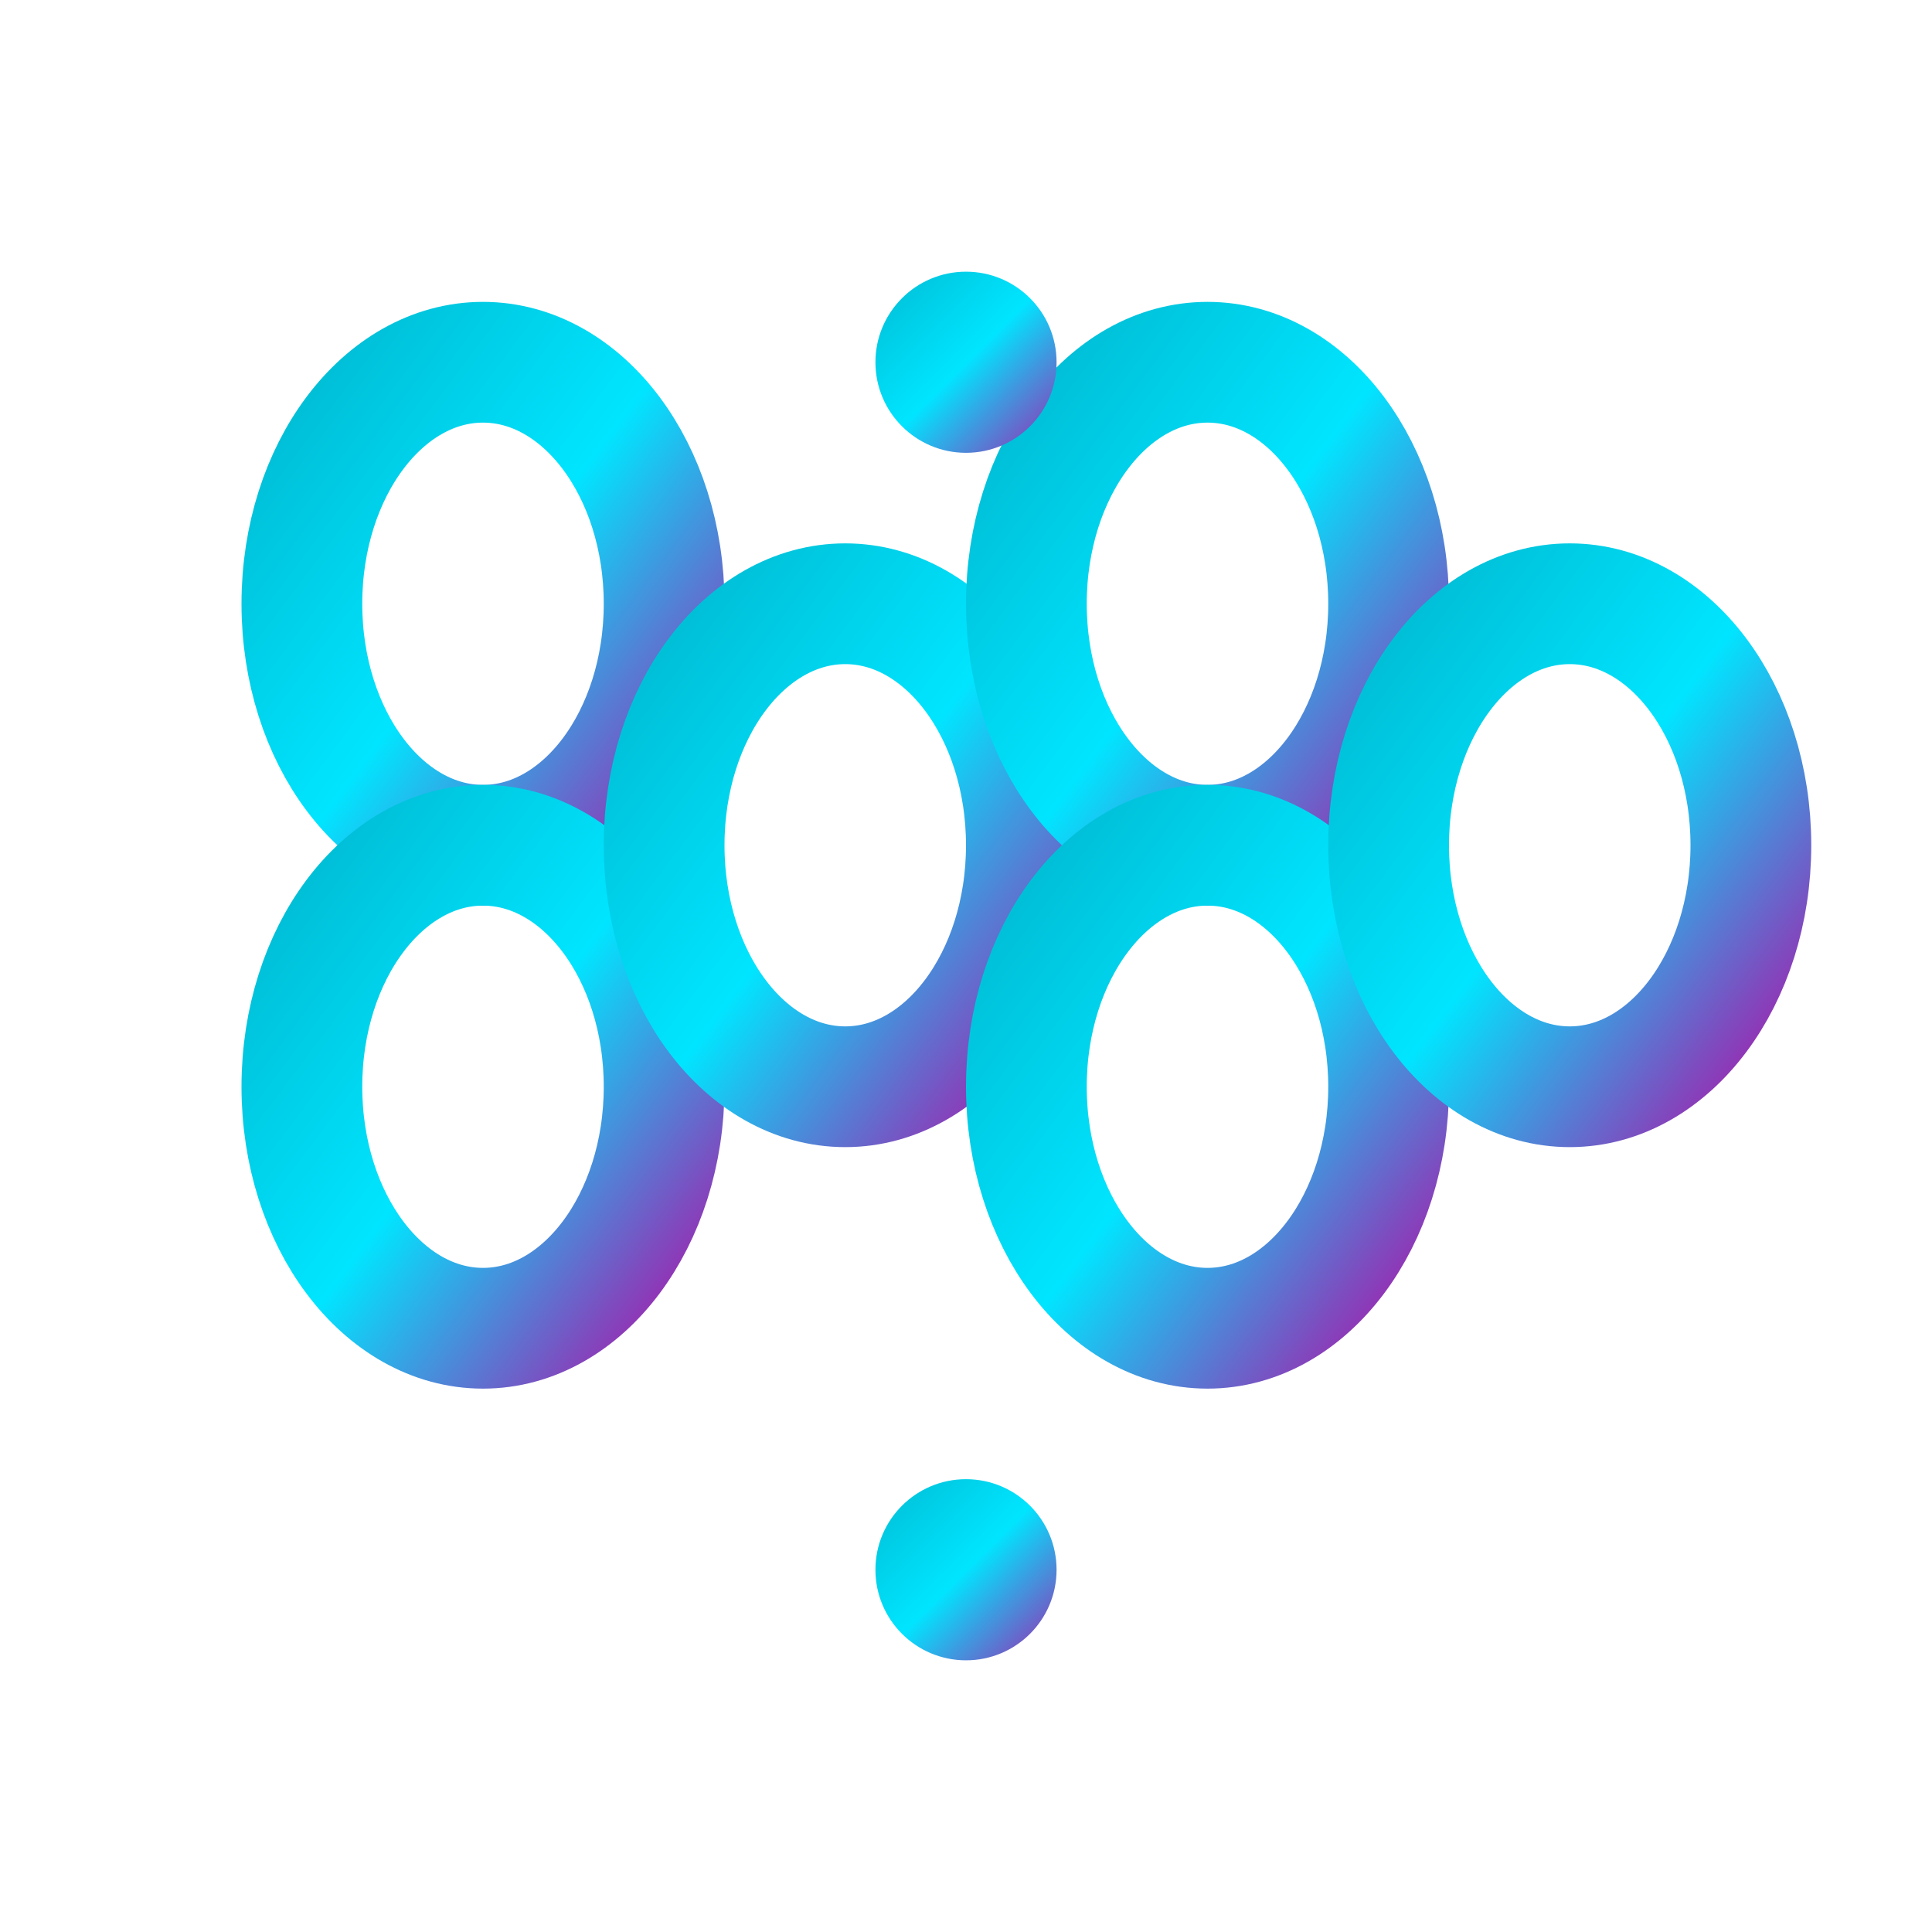
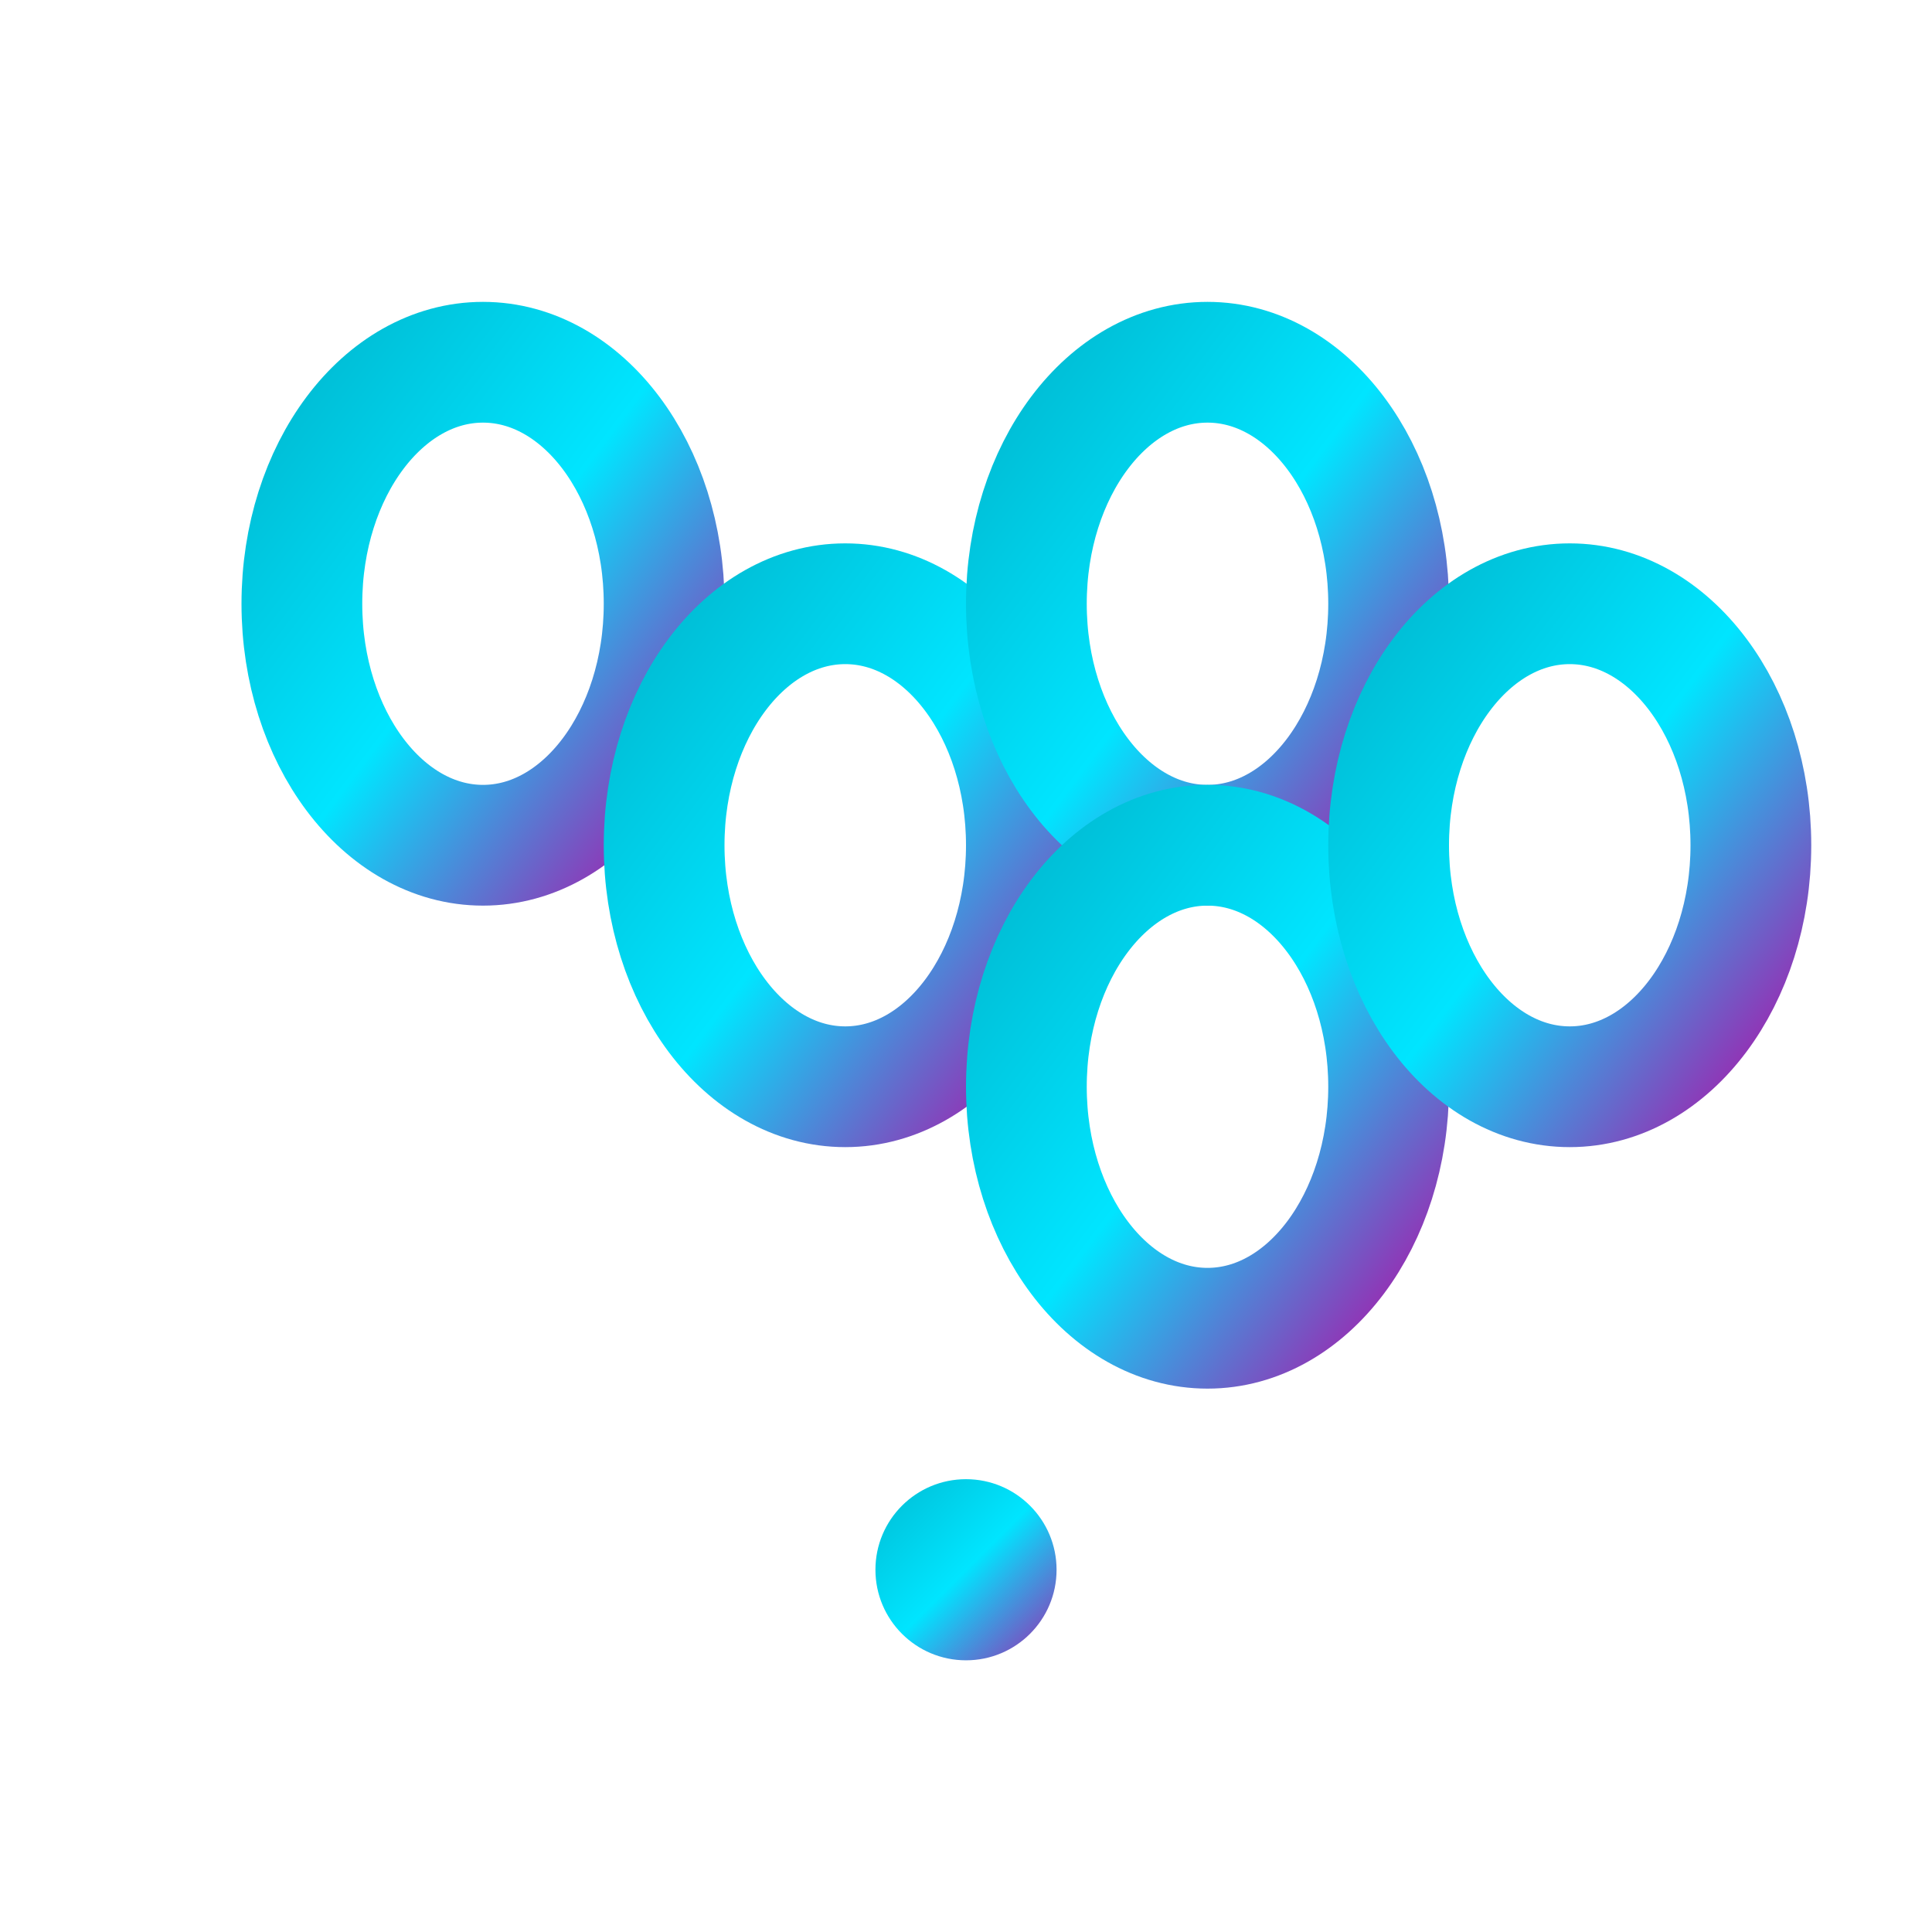
<svg xmlns="http://www.w3.org/2000/svg" width="32" height="32" viewBox="0 0 32 32" fill="none">
  <defs>
    <linearGradient id="gradient" x1="0%" y1="0%" x2="100%" y2="100%">
      <stop offset="0%" style="stop-color:#00bcd4;stop-opacity:1" />
      <stop offset="50%" style="stop-color:#00e5ff;stop-opacity:1" />
      <stop offset="100%" style="stop-color:#9c27b0;stop-opacity:1" />
    </linearGradient>
  </defs>
  <ellipse cx="8" cy="10" rx="3" ry="4" fill="none" stroke="url(#gradient)" stroke-width="2" />
-   <ellipse cx="8" cy="18" rx="3" ry="4" fill="none" stroke="url(#gradient)" stroke-width="2" />
  <ellipse cx="14" cy="14" rx="3" ry="4" fill="none" stroke="url(#gradient)" stroke-width="2" />
  <ellipse cx="20" cy="10" rx="3" ry="4" fill="none" stroke="url(#gradient)" stroke-width="2" />
  <ellipse cx="20" cy="18" rx="3" ry="4" fill="none" stroke="url(#gradient)" stroke-width="2" />
  <ellipse cx="26" cy="14" rx="3" ry="4" fill="none" stroke="url(#gradient)" stroke-width="2" />
-   <path d="M11 10 L17 10" stroke="url(#gradient)" stroke-width="2" stroke-linecap="round" />
  <path d="M11 18 L17 18" stroke="url(#gradient)" stroke-width="2" stroke-linecap="round" />
  <path d="M23 10 L29 10" stroke="url(#gradient)" stroke-width="2" stroke-linecap="round" />
-   <path d="M23 18 L29 18" stroke="url(#gradient)" stroke-width="2" stroke-linecap="round" />
-   <circle cx="16" cy="6" r="1.5" fill="url(#gradient)" />
  <circle cx="16" cy="26" r="1.5" fill="url(#gradient)" />
</svg>